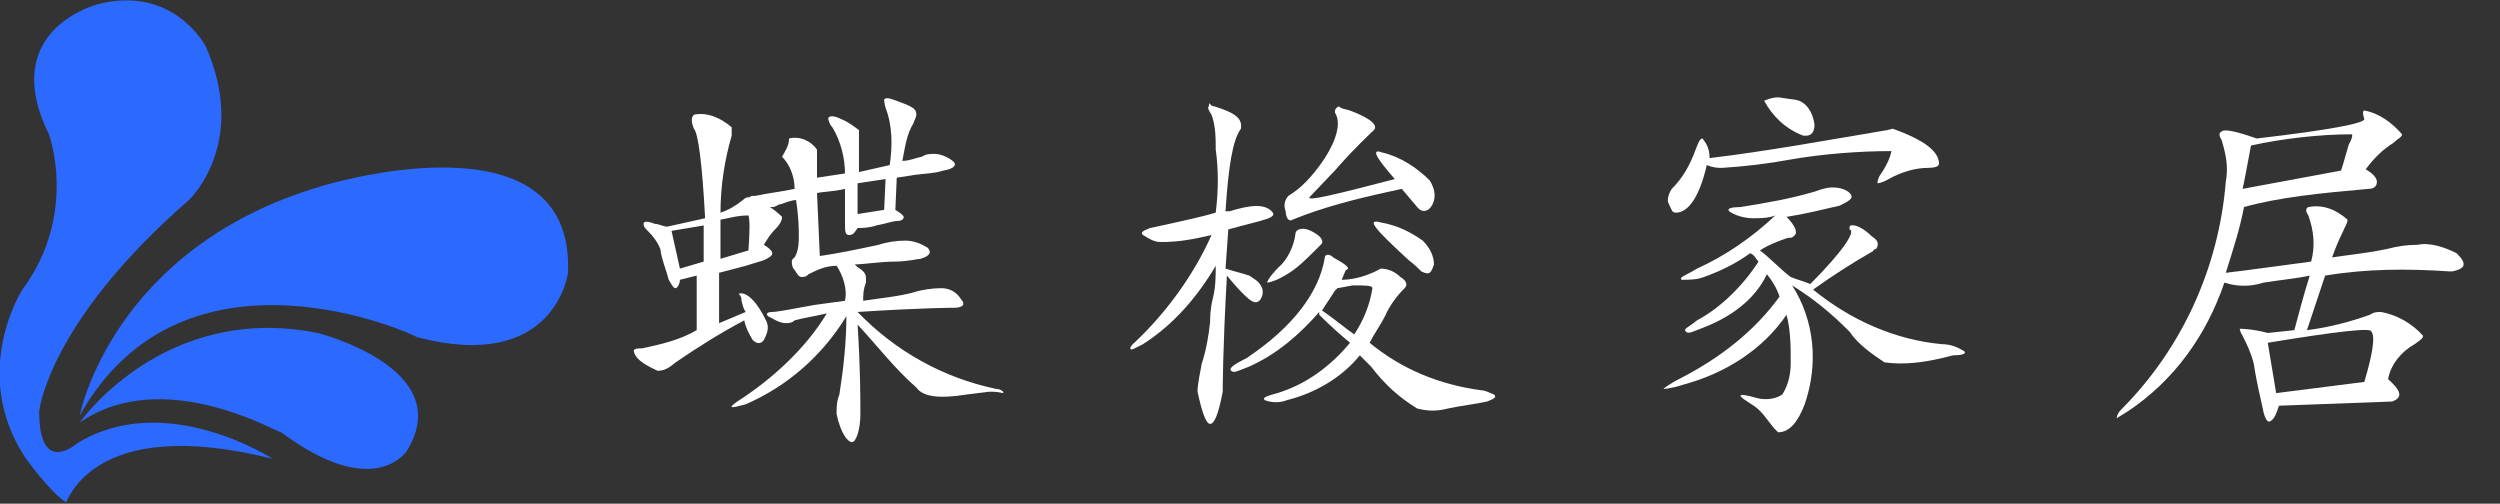
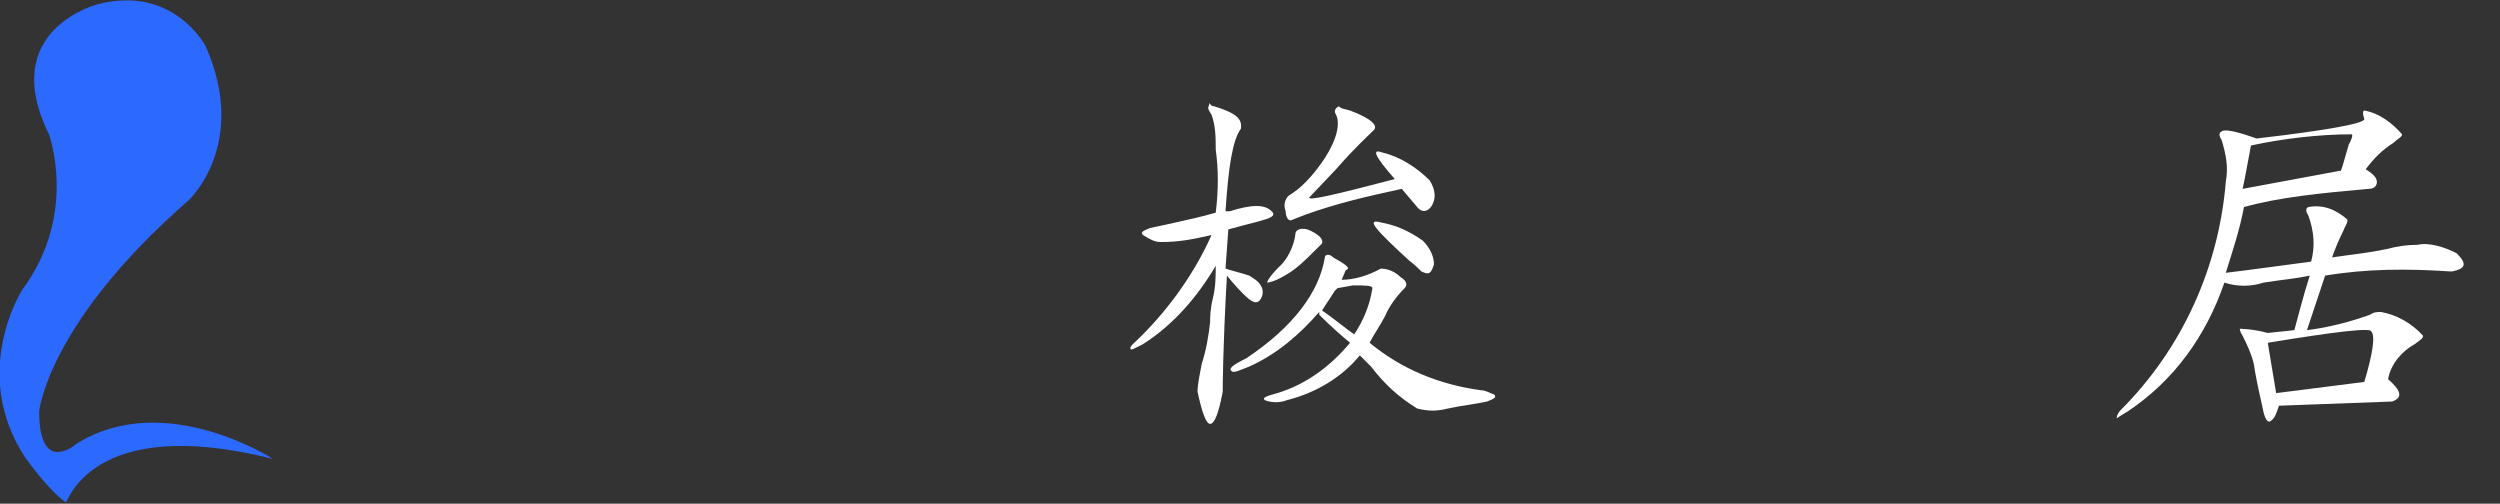
<svg xmlns="http://www.w3.org/2000/svg" version="1.1" id="图层_1" x="0px" y="0px" viewBox="0 0 178.7 36" style="enable-background:new 0 0 178.7 36;" xml:space="preserve">
  <rect x="0" y="0" width="178.7" height="36" fill="#333333" stroke="none" />
  <style type="text/css">
	.st0{fill:#2C69FF;}
	.st1{fill:#FFFFFF;}
</style>
  <g>
-     <path class="st0" d="M5.7,29.7c0,0,2.3-12,17.3-16.4c0,0,18.1-5.6,17.6,6.2c0,0-0.9,7.2-10.8,4.6C29.8,24,13.2,16.3,5.7,29.7" />
-     <path class="st0" d="M5.7,30.2c0,0,6-8.6,17-6.4c0,0,10,2.5,6.4,8.4c0,0-2.3,3.7-9-1.3C20.1,31.1,11.8,26,5.7,30.2" />
    <path class="st0" d="M19.5,32.8c0,0-7.7-5-14-1.1c0,0-2.7,2.4-2.7-2.3c0,0,0.6-6.3,10.7-15.1c0,0,4.3-4,1.2-11c0,0-2.3-4.4-7.7-3   c0,0-7.2,1.8-3.5,9.3c0,0,2.1,5.7-1.9,11.1c0,0-3.8,5.9,0.2,12c0,0,1.7,2.4,2.9,3.2C4.8,36.1,6.4,29.5,19.5,32.8" />
  </g>
-   <path class="st1" d="M49.6,8.2c0.9-0.2,1.9,0.2,2.7,0.9c0,0.2,0,0.5,0,0.6c-0.5,1.7-0.8,3.6-0.8,5.5c0.6-0.2,1.1-0.5,1.6-0.9  c0.2-0.2,0.3-0.2,0.5-0.2c0.9,0.3,1.7,0.8,2.3,1.4c0,0.3-0.2,0.6-0.5,0.9c-0.3,0.3-0.5,0.6-0.8,1.1c0.5,0.3,0.6,0.5,0.6,0.6  c0,0.2-0.2,0.3-0.6,0.5L53.3,19l-1.9,0.5v3.6l1.9-0.8c-0.2-0.3-0.2-0.5-0.3-0.8c0-0.2,0-0.3-0.2-0.5c0.5-0.2,1.3,0.5,2,2  c0.2,0.5,0,0.9-0.2,1.3c-0.2,0.3-0.5,0.3-0.8,0c-0.3-0.5-0.5-0.9-0.6-1.4c-1.7,0.9-3.3,1.9-4.9,3c-0.6,0.5-0.9,0.6-1.3,0.6  c-1.1-0.5-1.6-0.9-1.7-1.4c0-0.2,0.3-0.2,0.6-0.2c1.4-0.3,2.7-0.6,3.9-1.3v-3.9L48.6,20c0,0.3-0.2,0.6-0.3,0.6  c-0.2,0-0.3-0.3-0.5-0.6c-0.2-0.8-0.5-1.4-0.6-2.2c-0.2-0.5-0.5-0.9-0.9-1.3c-0.2-0.2-0.3-0.3-0.3-0.5c0-0.2,0.3-0.2,0.8,0  c0.3,0,0.6,0.2,0.9,0.2l2.7-0.6c-0.2-3.9-0.5-6.1-0.8-6.4C49.4,8.7,49.4,8.4,49.6,8.2z M50.4,16.1L48,16.5l0.6,2.7l1.7-0.5V16.1z   M53.5,15.4c-0.8,0-1.4,0.2-2,0.3v2.8l2-0.6C53.6,16.5,53.6,15.7,53.5,15.4L53.5,15.4z M63.2,7.1c0.2-0.2,0.6,0,1.4,0.3  c0.8,0.3,0.9,0.5,0.9,0.8c0,0.2-0.2,0.5-0.2,0.6c-0.5,0.8-0.6,1.7-0.8,2.7c0.5,0,0.9-0.2,1.4-0.3c0.3-0.2,0.6-0.2,0.9-0.2  c0.5,0,1.1,0.3,1.4,0.6c0.2,0.3-0.2,0.5-0.8,0.6c-0.6,0.2-1.3,0.2-2,0.3l-1.3,0.2L64,15c0.3,0.2,0.5,0.3,0.6,0.5  c0,0.2-0.2,0.3-0.5,0.3c-0.3,0-0.8,0.2-1.4,0.3c-0.6,0.2-1.1,0.2-1.4,0.2c-0.2,0.3-0.3,0.5-0.6,0.5c-0.3,0-0.3-0.3-0.3-0.8  c0-0.2,0-0.5,0-0.6c0-0.6,0-1.4,0-1.9c-0.8,0.2-1.6,0.2-2,0.3l0.2,4.5c1.4-0.2,2.8-0.5,4.2-0.8c0.6-0.2,1.3-0.3,1.9-0.3  c0.6,0,1.1,0.2,1.6,0.5c0.3,0.3,0.2,0.6-0.5,0.8c-0.2,0-0.9,0.2-1.9,0.2c-0.9,0-2.2,0.2-2.8,0.2l0.2,0.2c0.5,0.3,0.6,0.5,0.6,0.8  c0,0.2,0,0.2,0,0.3c-0.2,0.5-0.2,0.9-0.2,1.3c1.3-0.2,2.5-0.3,3.6-0.6c0.6-0.2,1.4-0.3,2-0.3c0.6,0,1.1,0.3,1.4,0.8  c0.3,0.3,0.2,0.6-0.5,0.6c0,0-2.3,0-6.9,0.3c2.7,2.8,6.1,4.7,9.9,5.5c0.3,0,0.6,0.2,0.5,0.3C71.3,28,71,28,70.7,28l-1.6,0.2  c-1.9,0.3-3.1,0.2-3.6-0.5c-1.6-1.4-2.8-3-4.2-4.5c0.2,3.1,0.2,5.3,0.2,6.4s-0.3,2-0.6,2c-0.3,0-0.8-0.6-1.1-2c0-0.5,0-0.9,0.2-1.4  c0.3-1.9,0.5-3.8,0.5-5.6c-1.7,2.8-4.2,5-7.2,6.3c-1.1,0.3-1.3,0.3-0.6-0.2c2.5-1.6,4.9-3.8,6.4-6.3c-0.8,0.2-1.6,0.3-2.3,0.5  c-0.2,0.2-0.5,0.2-0.6,0.2c-0.5,0-0.9-0.3-1.3-0.5c-0.2-0.2,0-0.3,0.3-0.3c0.3,0,1.4-0.2,3-0.5l2.2-0.3c0.2-0.9-0.2-1.9-0.6-2.5  c-0.8,0-1.4,0.3-2,0.6c-0.2,0.2-0.3,0.2-0.5,0.2s-0.3-0.2-0.5-0.5c-0.2-0.2-0.2-0.5-0.2-0.6c0-0.2,0.2-0.3,0.2-0.3  c0.3-0.5,0.3-1.1,0.3-1.6c0-0.3,0-1.3-0.2-2.5c-0.3,0-0.8,0.2-1.1,0.3c-0.2,0-0.3,0.2-0.6,0.2c-0.5,0-0.9-0.2-1.4-0.5  c-0.3-0.2-0.3-0.3,0.2-0.3c0.9-0.2,1.9-0.3,2.8-0.5c0-0.8-0.3-1.7-0.9-2.3c0.5-0.8,0.5-1.1,0.5-1.3c0.8-0.2,1.6,0.2,2,0.8  c0,0.2,0,0.5,0,0.6c0,0.5,0,0.9,0,1.4l2-0.3c0-1.1-0.3-2.3-0.9-3.3c-0.2-0.2-0.2-0.3-0.3-0.6c0-0.2,0.3-0.3,0.9,0  c0.5,0.2,0.9,0.5,1.3,0.8c0,0.3,0,0.6,0,0.8c0,0.8,0,1.4,0,2.2l2.2-0.5c0.2-1.4,0.2-2.8-0.3-4.1C63.2,7.4,63.2,7.1,63.2,7.1  L63.2,7.1z M63.3,12.8l-2,0.3v2.2l1.9-0.3L63.3,12.8z" />
  <path class="st1" d="M86.8,7.6c1.6,0.5,2,0.9,1.9,1.6c-0.6,0.8-0.9,2.8-1.1,5.9h0.3c1.6-0.5,2.5-0.5,3,0c0.5,0.5-0.6,0.6-3.1,1.3  l-0.2,2.8c0.6,0.2,1.1,0.3,1.7,0.5l0.3,0.2c0.5,0.3,0.8,0.8,0.6,1.3s-0.5,0.5-0.9,0.2c-0.6-0.5-1.1-1.1-1.6-1.7  c-0.3,5.3-0.3,8.1-0.3,8.3c-0.3,1.6-0.6,2.3-0.9,2.3s-0.6-0.9-0.9-2.3c0-0.6,0.2-1.4,0.3-2c0.3-0.9,0.5-2,0.6-3c0-0.3,0-0.9,0.2-1.7  c0.2-0.8,0.2-1.6,0.2-2.3c-1.3,2.2-3,4.2-5.2,5.6c-0.6,0.3-0.9,0.5-0.9,0.3s0.2-0.3,0.8-0.9c2-2,3.8-4.5,5-7.2  c-1.3,0.3-2.3,0.5-3.6,0.5c-0.5,0-0.8-0.2-1.3-0.5c-0.2-0.2,0-0.3,0.5-0.5l1.4-0.3c1.3-0.3,2.3-0.5,3.3-0.8c0.2-1.6,0.2-3.1,0-4.5  c0-0.8,0-1.7-0.3-2.5c-0.2-0.3-0.3-0.5-0.2-0.6C86.5,7.1,86.4,7.6,86.8,7.6z M95.3,18.4c0.9,0.5,1.3,0.8,0.9,0.9L95.9,20  c0.9,0,1.9-0.3,2.8-0.8c0.6,0,1.1,0.3,1.4,0.6c0.5,0.3,0.5,0.6,0.3,0.8c-0.6,0.6-1.1,1.3-1.4,2c-0.3,0.6-0.8,1.3-1.1,1.9  c2.3,1.9,5,3,8,3.4c0.3,0,0.6,0.2,0.9,0.3c0.2,0.2,0,0.3-0.5,0.5c-0.9,0.2-1.9,0.3-2.8,0.5c-0.8,0.2-1.4,0.2-2.2,0  c-1.3-0.8-2.3-1.7-3.3-3c-0.3-0.3-0.6-0.6-0.8-0.8C95.9,27,94,28.1,92,28.6c-0.5,0.2-1.1,0.2-1.6,0c-0.2-0.2,0.2-0.3,0.9-0.5  c2-0.6,3.8-1.9,5.2-3.6c-0.6-0.5-1.3-1.1-2.2-2v-0.2c-1.4,1.6-3,3-5,3.9c-0.8,0.3-1.1,0.5-1.3,0.3c-0.2-0.2,0.3-0.5,1.1-0.9  c3.3-2.2,5.2-4.7,5.6-7.2C94.7,18.2,95,18.1,95.3,18.4L95.3,18.4z M92.6,16.7c0-0.3,0.5-0.5,1.1-0.2c0.6,0.3,0.9,0.6,0.8,0.9  L94,17.9c-0.6,0.6-1.3,1.3-2,1.7c-0.8,0.5-1.3,0.6-1.4,0.6s0.2-0.5,0.8-1.1C92,18.6,92.5,17.6,92.6,16.7z M96.5,7.9  c1.6,0.6,2,1.1,1.7,1.4c-0.3,0.3-1.4,1.3-2.7,2.8l-1.9,2c-0.2,0.3,1.9-0.2,6.1-1.3c-1.4-1.6-1.7-2.2-0.9-1.9c1.3,0.3,2.5,1.1,3.4,2  c0.3,0.5,0.5,1.1,0.2,1.7c-0.3,0.6-0.8,0.6-1.1,0.2l-1.1-1.3l-0.9,0.2c-2.3,0.5-4.7,1.1-6.9,2c-0.3,0.2-0.5-0.2-0.5-0.6  c-0.2-0.5,0-0.9,0.2-1.1l0.3-0.2c0.9-0.6,1.7-1.6,2.3-2.5c0.9-1.4,1.1-2.5,0.8-3.1c-0.2-0.3,0-0.5,0.2-0.6  C95.9,7.8,96.2,7.8,96.5,7.9L96.5,7.9z M95.6,20.6l-0.2,0.2c-0.3,0.5-0.6,0.9-0.9,1.4c0.9,0.6,1.7,1.3,2.3,1.7  c0.6-0.9,1.1-2,1.3-3.3c0-0.2-0.5-0.2-1.4-0.2L95.6,20.6z M98.7,15.9c1.1,0.2,2,0.6,3,1.3c0.5,0.5,0.8,1.1,0.8,1.7  c-0.2,0.6-0.3,0.8-0.9,0.5c-0.2-0.2-0.5-0.5-0.9-0.8C98.3,16.4,97.6,15.6,98.7,15.9z" />
-   <path class="st1" d="M135.3,9.2c2.2,0.8,3.3,1.6,3.3,2.5c0,0.2-0.3,0.3-0.8,0.3c-0.9,0-1.9,0.3-2.8,0.8c-0.5,0.3-0.8,0.3-0.8,0.3  s0-0.3,0.2-0.6l0.2-0.3c0.3-0.5,0.5-0.9,0.6-1.4c-2.3,0-4.9,0.2-7.2,0.6c-1.6,0.3-3.3,0.5-4.9,0.6c-0.3,0-0.6,0-1.1-0.2  c-0.5,2.2-1.3,3.4-2.2,3.4c-0.3,0-0.3-0.2-0.5-0.6c-0.2-0.3,0-0.8,0.2-1.1c0.8-0.8,1.3-1.7,1.7-2.8c0.2-0.5,0.3-0.8,0.5-0.8  c0.2,0.3,0.5,0.6,0.5,1.4c4.2-0.5,8.5-1.3,12.7-2L135.3,9.2z M131,13.4c0.6,0,1.1,0.2,1.3,0.5s-0.2,0.5-0.8,0.8  c-1.3,0.3-2.5,0.6-3.8,0.8c0.6,0.6,0.8,1.1,0.6,1.3c-0.2,0.2-0.2,0.2-0.5,0.2c-0.6,0.2-1.4,0.5-2,0.9c0.8,0.6,1.4,1.3,2.2,1.9  c0.5,0.2,0.9,0.3,1.4,0.5c2.3-2.3,3.3-3.8,2.8-3.9c0-0.2,0-0.3,0.2-0.3c0.3,0,0.8,0.2,1.4,0.8c0.5,0.3,0.5,0.6,0.3,0.9  c-0.2,0-0.2,0.2-0.3,0.2c-1.4,0.8-2.8,1.7-4.2,2.7c2.7,2.2,5.9,3.6,9.2,3.9c0.6,0,1.1,0.2,1.6,0.5c0.2,0.2-0.2,0.3-0.8,0.3l-0.8,0.2  c-1.3,0.3-2.7,0.5-4.1,0.3c-0.9-0.6-1.9-1.3-2.5-2.2c-1.3-1.3-2.5-2.3-4.1-3.3c1.6,2.5,1.9,5.6,0.9,8.5c-0.5,1.3-1.1,2-1.9,2  c0,0-0.2-0.2-0.3-0.3c-0.5-0.6-0.9-1.3-1.6-1.7l-0.3-0.2c-0.8-0.5-0.6-0.6,0.5-0.3c0.6,0.2,1.4,0.2,2-0.2c0.5-0.8,0.6-1.6,0.6-2.3  c0-1.1,0-2.3-0.3-3.4c-1.7,2.5-4.4,4.2-7.4,5c-0.9,0.3-1.4,0.3-1.4,0.3s0.3-0.3,1.3-0.8c2.7-1.4,5.2-3.3,7-5.8  c-0.2-0.6-0.5-1.1-0.9-1.6c-0.9,1.9-2.7,3.1-4.5,3.8c-0.8,0.3-1.1,0.5-1.3,0.3c-0.2-0.2,0.2-0.3,0.8-0.8c1.7-0.9,3.3-2.5,4.4-4.2  c-0.2-0.2-0.3-0.5-0.6-0.6c-1.1,0.8-2.2,1.3-3.3,1.7c-0.5,0.2-1.1,0.2-1.6,0.2c-0.2-0.2,0.3-0.3,1.1-0.8c2-0.9,3.9-2.2,5.6-3.8  c-0.5,0.2-1.1,0.2-1.6,0.2c-0.6,0-1.3-0.2-1.7-0.5c-0.2-0.2,0.2-0.3,0.8-0.3c1.9-0.3,3.6-0.6,5.3-1.1  C130.5,13.4,130.8,13.4,131,13.4z M128.8,7.3c0.5,0.3,0.8,0.9,0.9,1.6c0,0.5-0.2,0.8-0.6,0.8h-0.2c-1.3-0.5-2.2-1.4-2.8-2.5  c0.5-0.2,0.9-0.3,1.3-0.2C128,7.1,128.5,7.1,128.8,7.3z" />
  <path class="st1" d="M169,7.9c1.1,0.2,2,0.9,2.7,1.7c0,0.2-0.3,0.3-0.6,0.6c-0.8,0.5-1.4,1.1-2,1.9c0.5,0.3,0.8,0.6,0.8,0.9  s-0.2,0.5-0.6,0.5c-3.4,0.3-6.4,0.6-8.9,1.3c-0.3,1.6-0.8,3.1-1.3,4.7c1.7-0.2,3.8-0.5,6.1-0.8c0.3-1.1,0.2-2.2-0.2-3.3  c-0.2-0.3-0.2-0.5,0-0.6c1.1-0.2,2,0.2,2.8,0.9c0,0.3-0.2,0.5-0.3,0.8c-0.3,0.6-0.6,1.3-0.8,1.9c1.3-0.2,2.5-0.3,3.9-0.6  c0.8-0.2,1.4-0.3,2.2-0.3c0.9-0.2,2,0.2,2.8,0.6c0.8,0.8,0.6,1.1-0.3,1.3h-0.2c-3-0.2-5.9-0.2-8.9,0.3l-1.3,3.9  c1.6-0.2,3.1-0.6,4.5-1.1c0.3-0.2,0.5-0.2,0.8-0.2c1.1,0.2,2.2,0.8,3,1.7c0,0.2-0.2,0.3-0.6,0.6c-0.9,0.5-1.7,1.4-1.9,2.5  c0.9,0.8,1.1,1.3,0.3,1.6l-8.1,0.3c-0.2,0.6-0.3,0.9-0.6,1.1c-0.3,0.2-0.5-0.5-0.6-1.1c-0.3-1.3-0.5-2.3-0.6-3  c-0.2-0.8-0.5-1.4-0.8-2c-0.2-0.3-0.2-0.5-0.2-0.5s0.9,0,2,0.3l1.9-0.2c0.3-1.1,0.6-2.3,1.1-3.9c-0.9,0.2-2,0.3-3.3,0.5  c-0.9,0.3-1.9,0.3-2.8,0c-1.3,3.8-3.6,7-6.9,9.2c-0.5,0.3-0.8,0.5-0.8,0.5s0-0.3,0.3-0.6c4.4-4.4,7-10.2,7.5-16.3c0.2-1.1,0-2-0.3-3  c-0.2-0.3-0.2-0.5,0-0.6c0.2-0.2,1.1,0,2.5,0.5c5.2-0.6,7.8-1.1,7.7-1.4C168.8,7.9,169,7.9,169,7.9z M168.1,9.6  c-2.3,0-4.9,0.3-7.2,0.8c-0.3,1.6-0.5,2.7-0.6,3.1l7-1.3c0,0.2,0.2-0.5,0.6-1.9C168.1,10,168.2,9.6,168.1,9.6z M169.5,23.7  c0-0.3-2.5,0-7.4,0.8l0.6,3.6l6.3-0.8C169.6,25.3,169.8,24,169.5,23.7L169.5,23.7z" />
</svg>